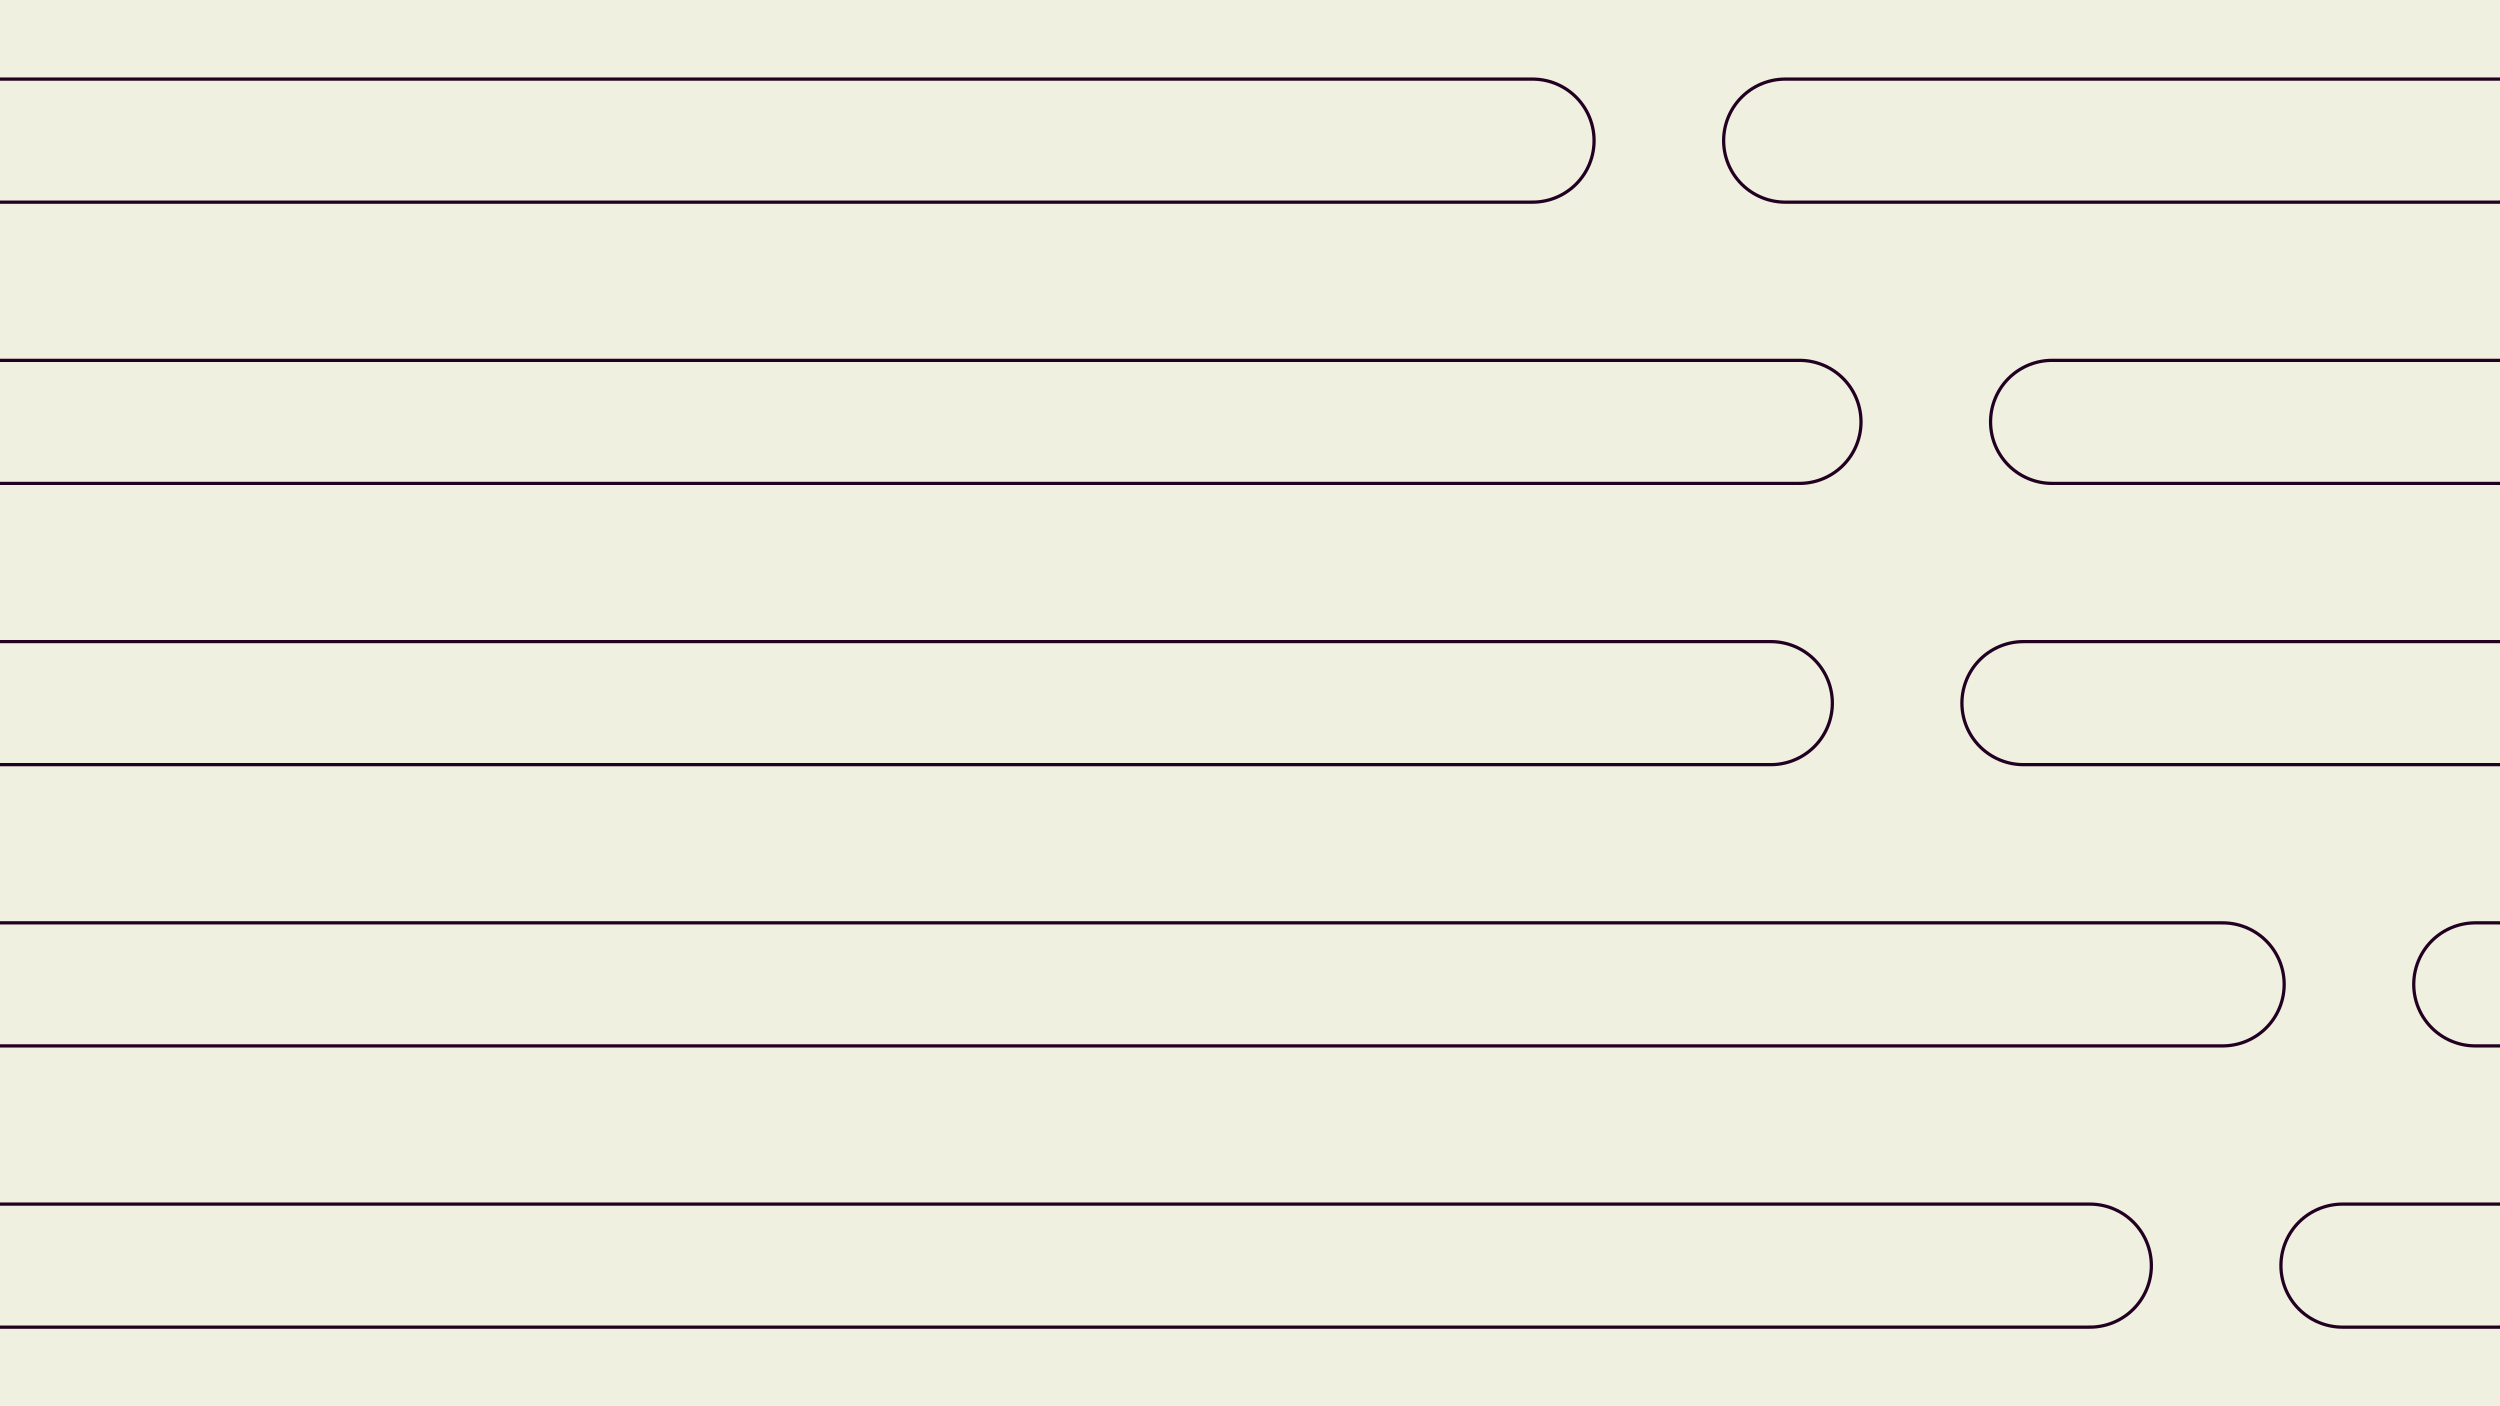
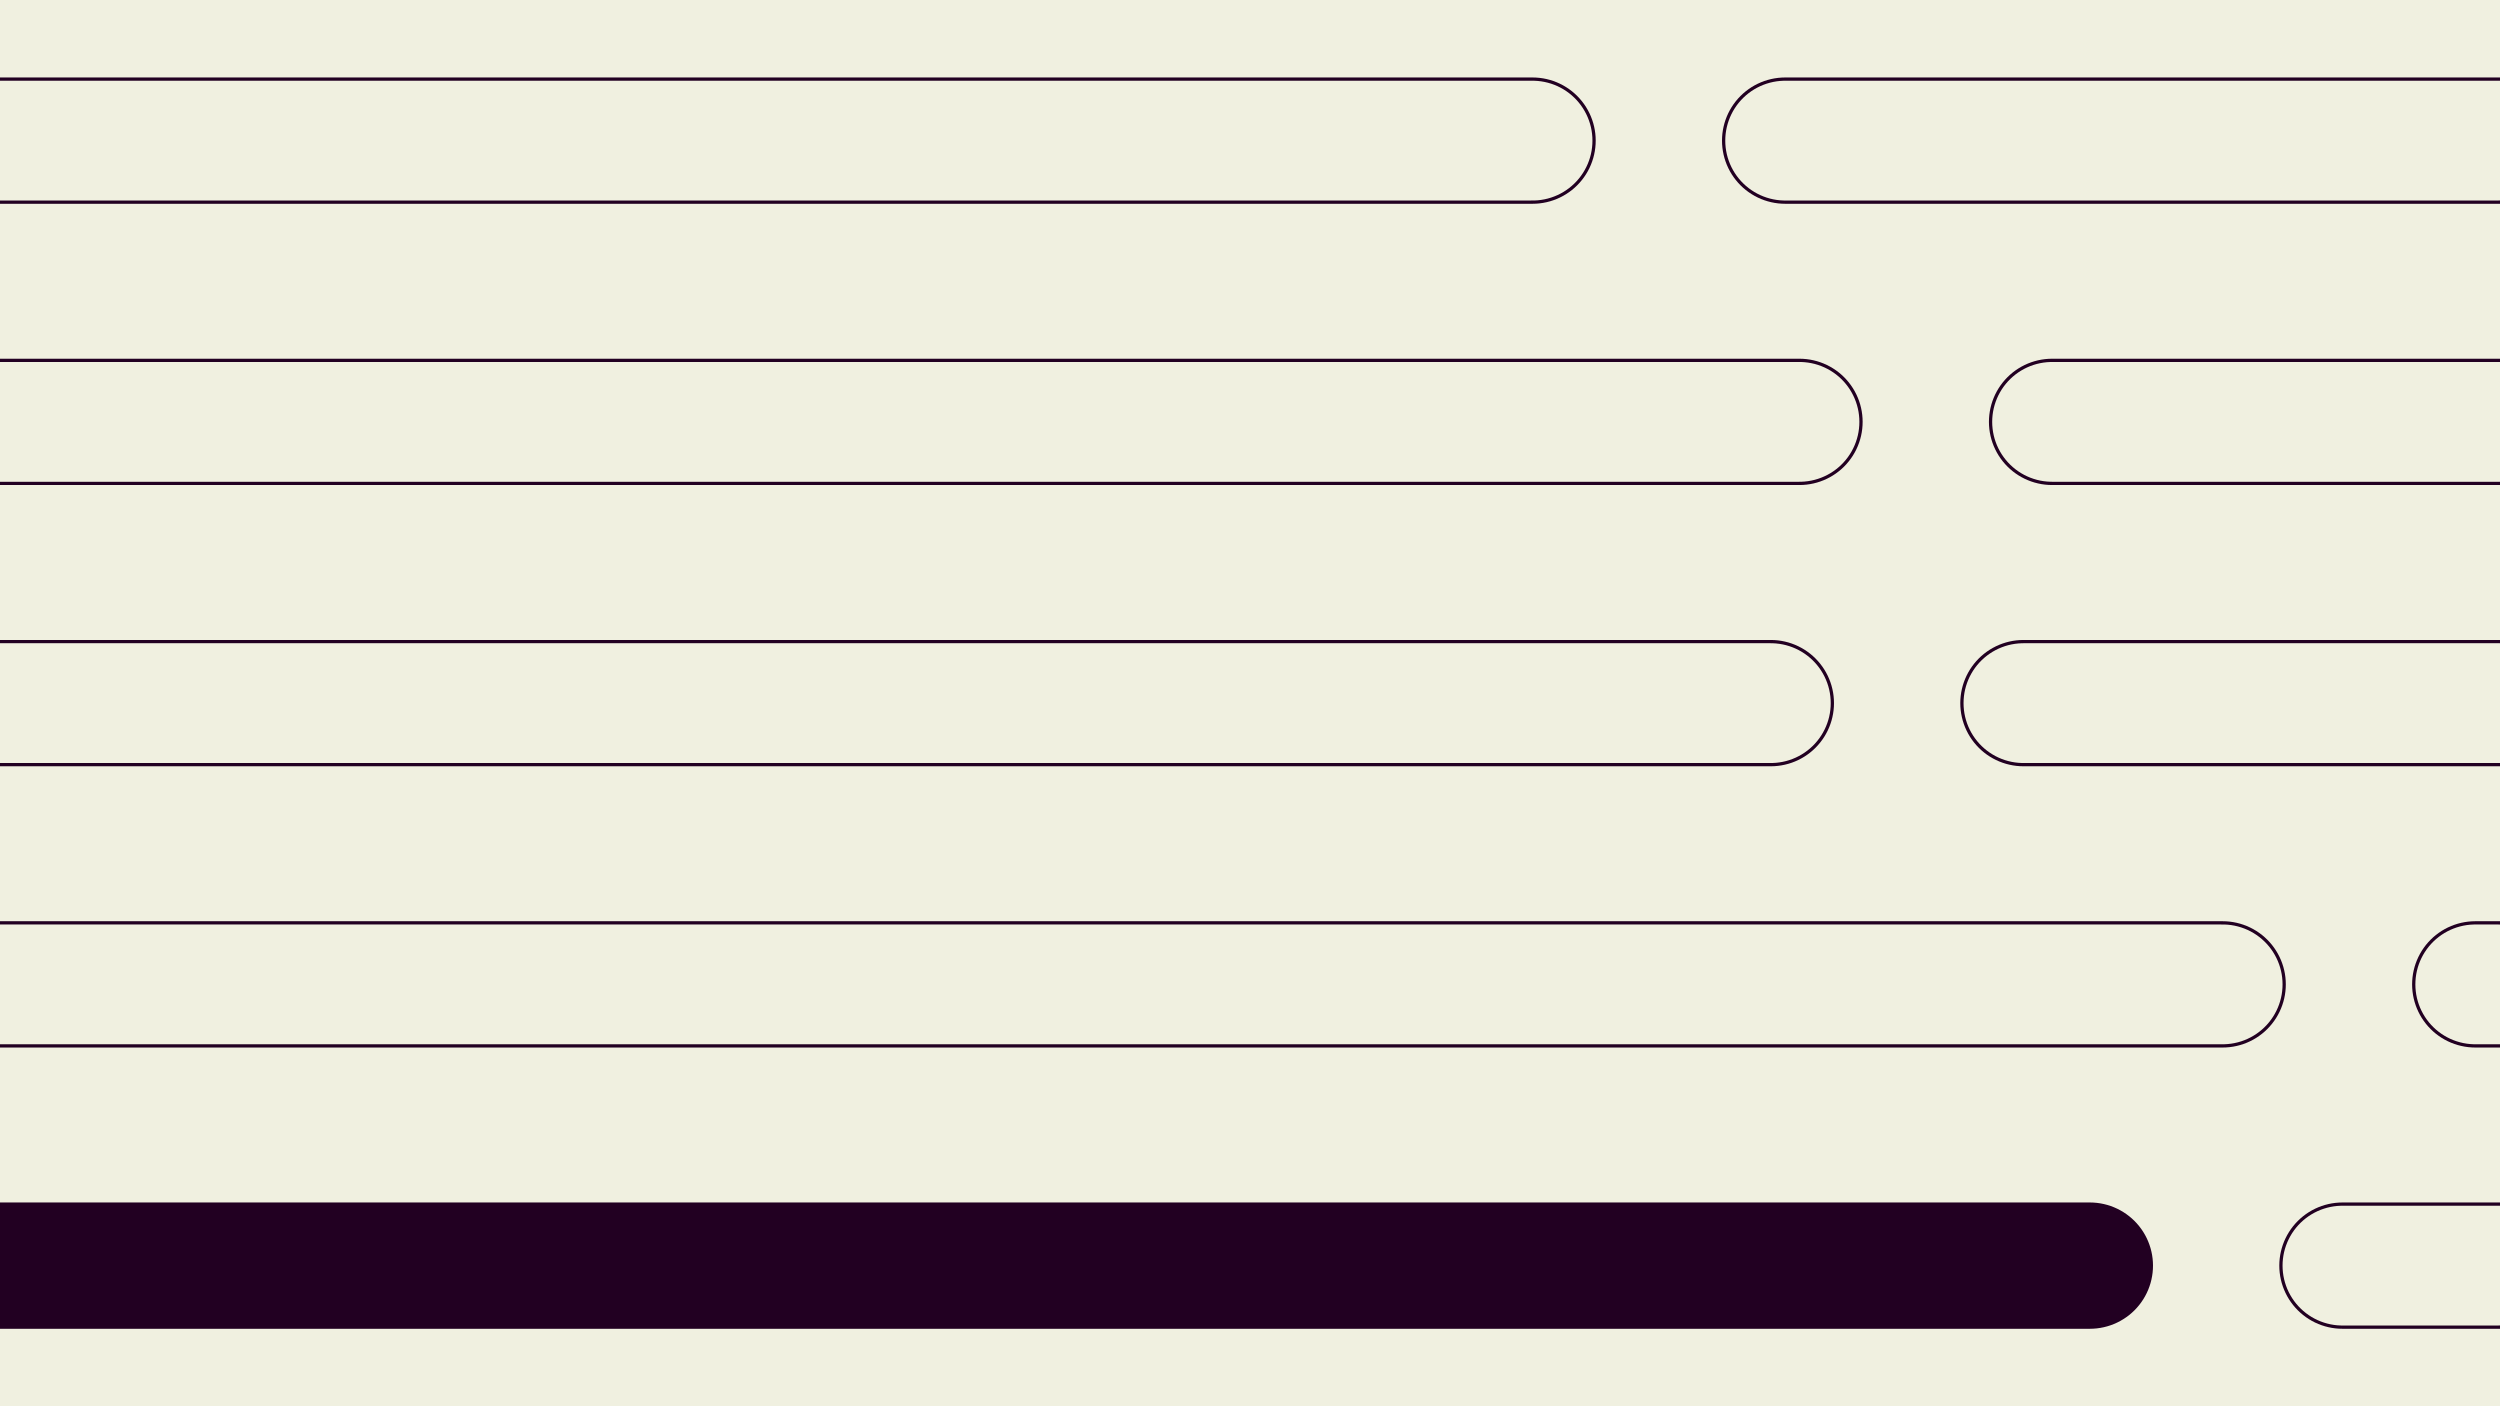
<svg xmlns="http://www.w3.org/2000/svg" viewBox="0 0 1920 1080">
  <clipPath id="clipAll">
    <rect fill="#f0f0e0" x="0" y="0" width="1920" height="1080" />
  </clipPath>
  <rect fill="#f0f0e0" x="0" y="0" width="1920" height="1080" />
  <g clip-path="url(#clipAll)">
    <line stroke="#220022" stroke-width="97" y1="108" x2="1177" y2="108" x1="0" stroke-linecap="round" />
    <line stroke="#220022" stroke-width="97" x1="1371" y1="108" y2="108" x2="1920" stroke-linecap="round" />
    <line stroke="#f0f0e0" stroke-width="92" y1="108" x2="1177" y2="108" x1="0" stroke-linecap="round" />
    <line stroke="#f0f0e0" stroke-width="92" x1="1371" y1="108" y2="108" x2="1920" stroke-linecap="round" />
    <line stroke="#220022" stroke-width="97" y1="324" x2="1382" y2="324" x1="0" stroke-linecap="round" />
    <line stroke="#220022" stroke-width="97" x1="1576" y1="324" y2="324" x2="1920" stroke-linecap="round" />
    <line stroke="#f0f0e0" stroke-width="92" y1="324" x2="1382" y2="324" x1="0" stroke-linecap="round" />
    <line stroke="#f0f0e0" stroke-width="92" x1="1576" y1="324" y2="324" x2="1920" stroke-linecap="round" />
    <line stroke="#220022" stroke-width="97" y1="540" x2="1360" y2="540" x1="0" stroke-linecap="round" />
    <line stroke="#220022" stroke-width="97" x1="1554" y1="540" y2="540" x2="1920" stroke-linecap="round" />
    <line stroke="#f0f0e0" stroke-width="92" y1="540" x2="1360" y2="540" x1="0" stroke-linecap="round" />
    <line stroke="#f0f0e0" stroke-width="92" x1="1554" y1="540" y2="540" x2="1920" stroke-linecap="round" />
    <line stroke="#220022" stroke-width="97" y1="756" x2="1707" y2="756" x1="0" stroke-linecap="round" />
    <line stroke="#220022" stroke-width="97" x1="1901" y1="756" y2="756" x2="1920" stroke-linecap="round" />
    <line stroke="#f0f0e0" stroke-width="92" y1="756" x2="1707" y2="756" x1="0" stroke-linecap="round" />
    <line stroke="#f0f0e0" stroke-width="92" x1="1901" y1="756" y2="756" x2="1920" stroke-linecap="round" />
    <line stroke="#220022" stroke-width="97" y1="972" x2="1605" y2="972" x1="0" stroke-linecap="round" />
    <line stroke="#220022" stroke-width="97" x1="1799" y1="972" y2="972" x2="1920" stroke-linecap="round" />
-     <line stroke="#f0f0e0" stroke-width="92" y1="972" x2="1605" y2="972" x1="0" stroke-linecap="round" />
    <line stroke="#f0f0e0" stroke-width="92" x1="1799" y1="972" y2="972" x2="1920" stroke-linecap="round" />
  </g>
</svg>